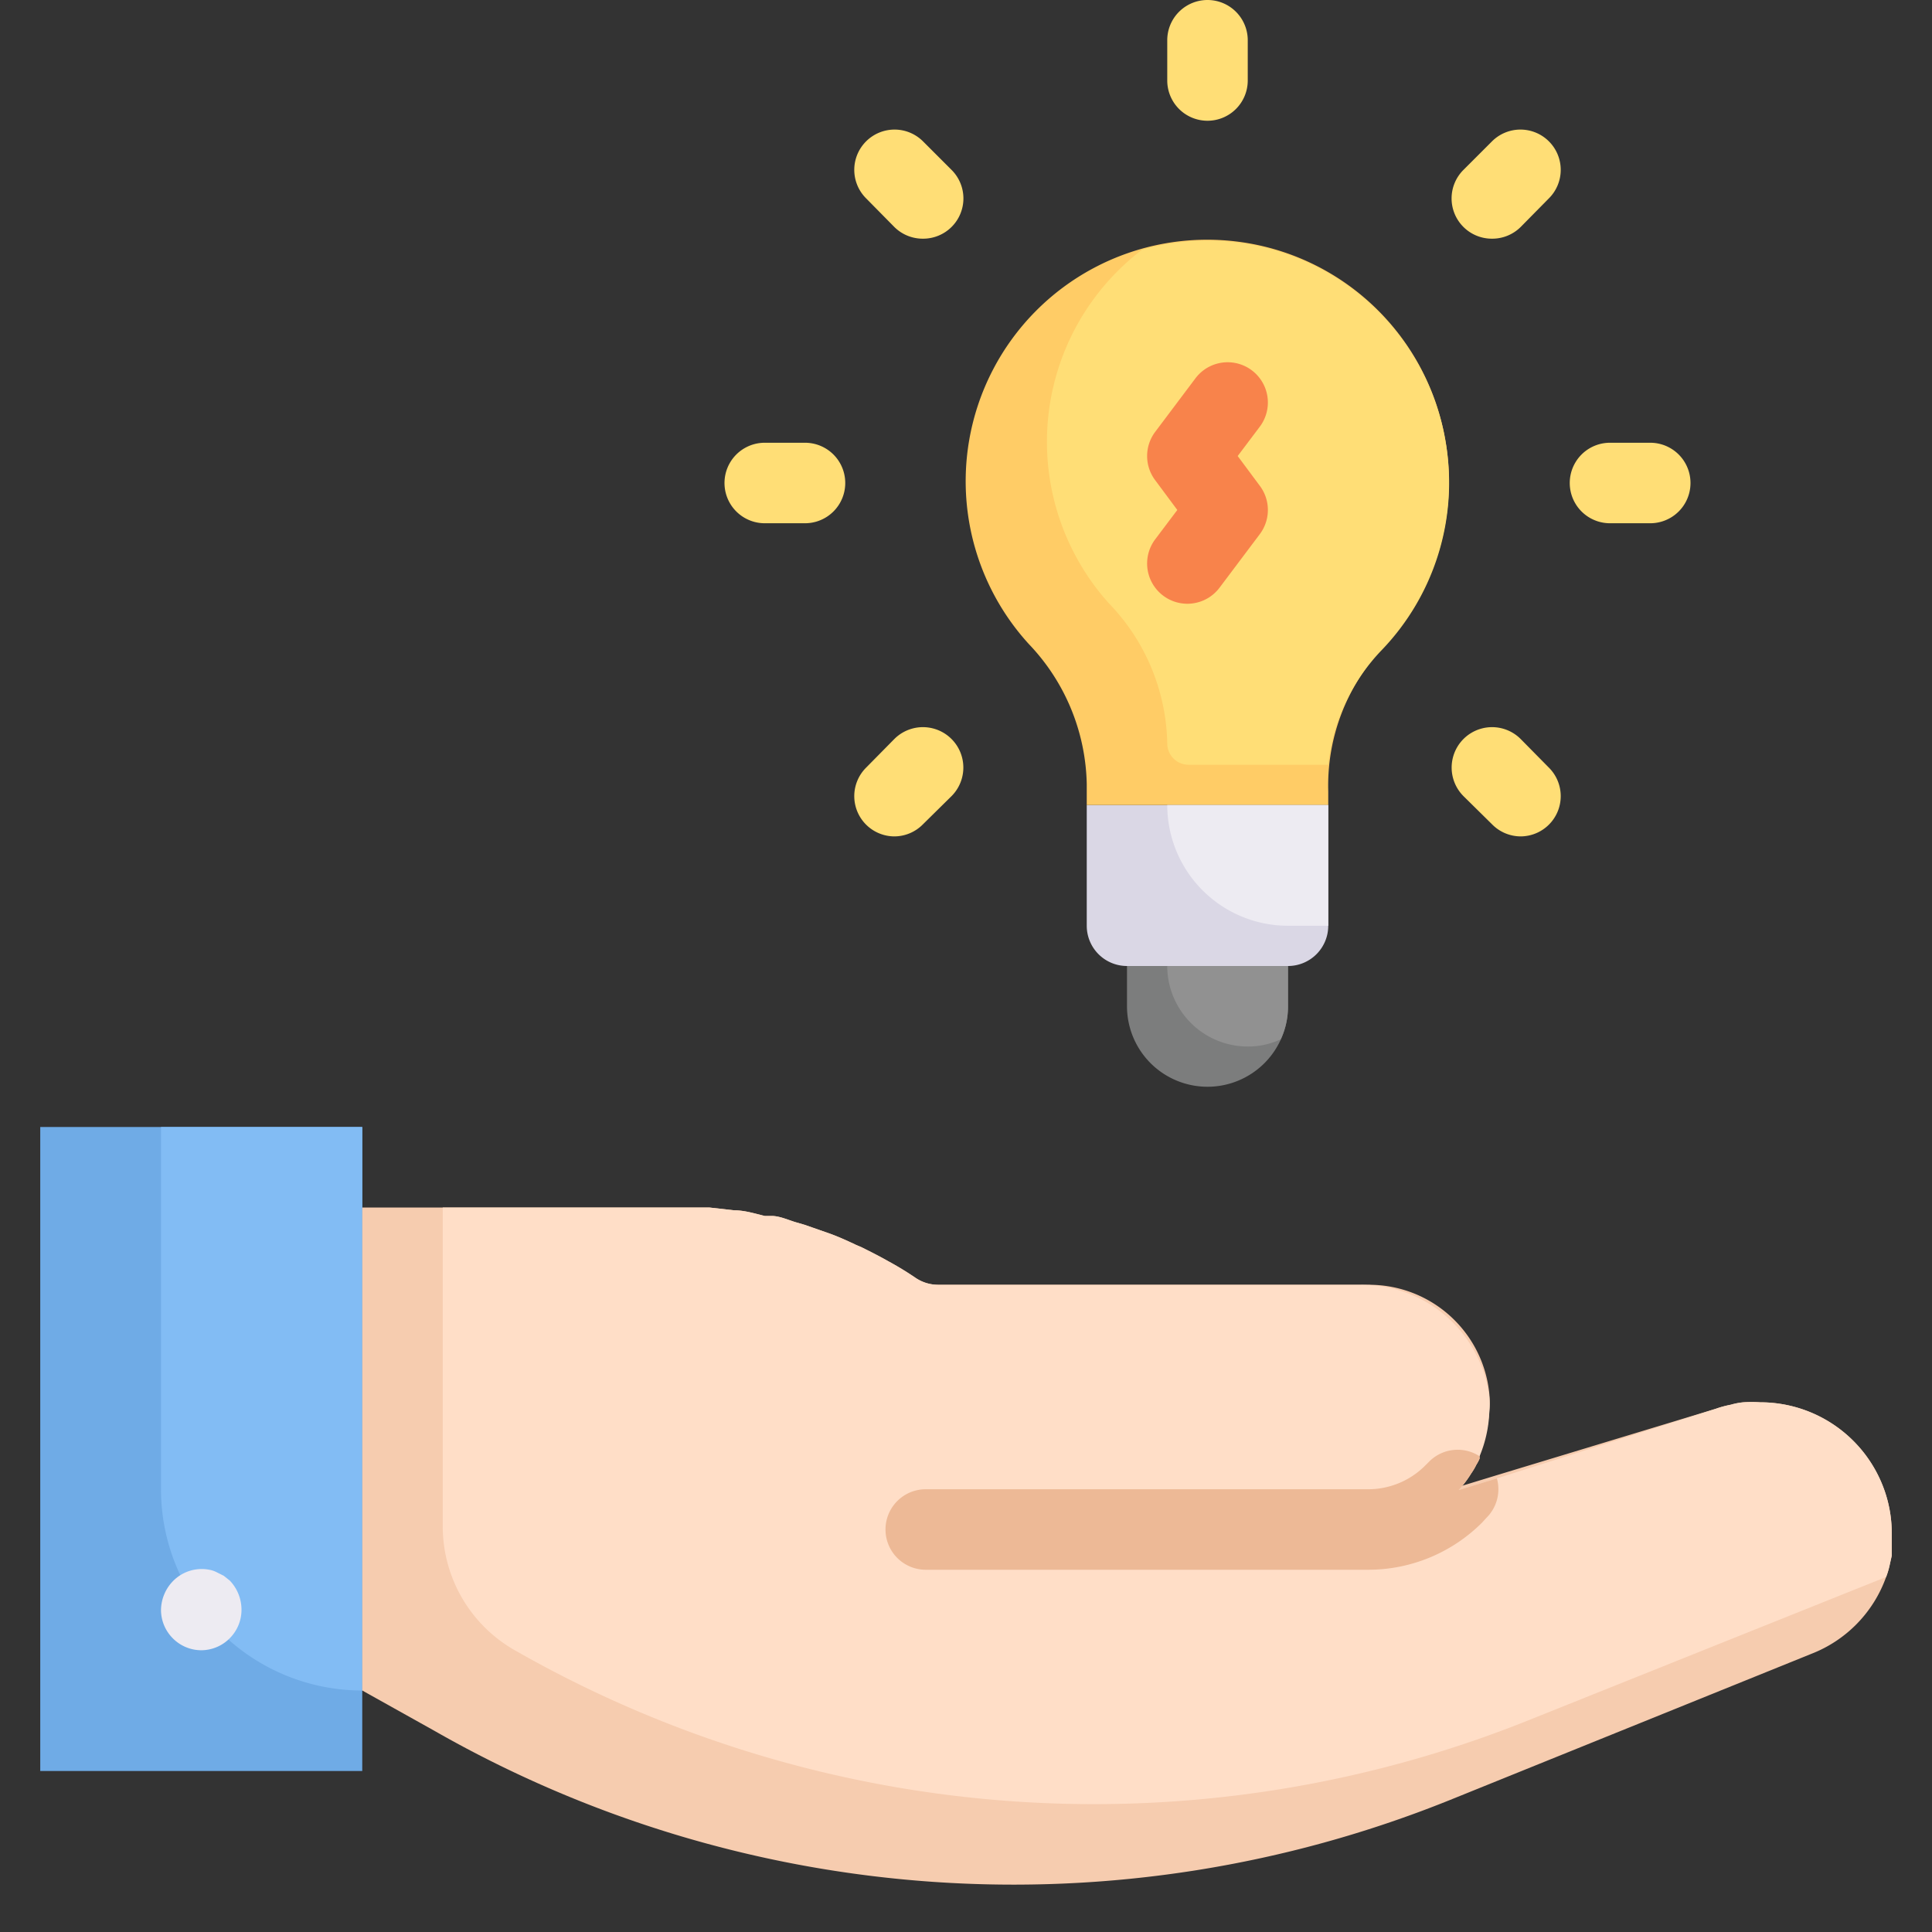
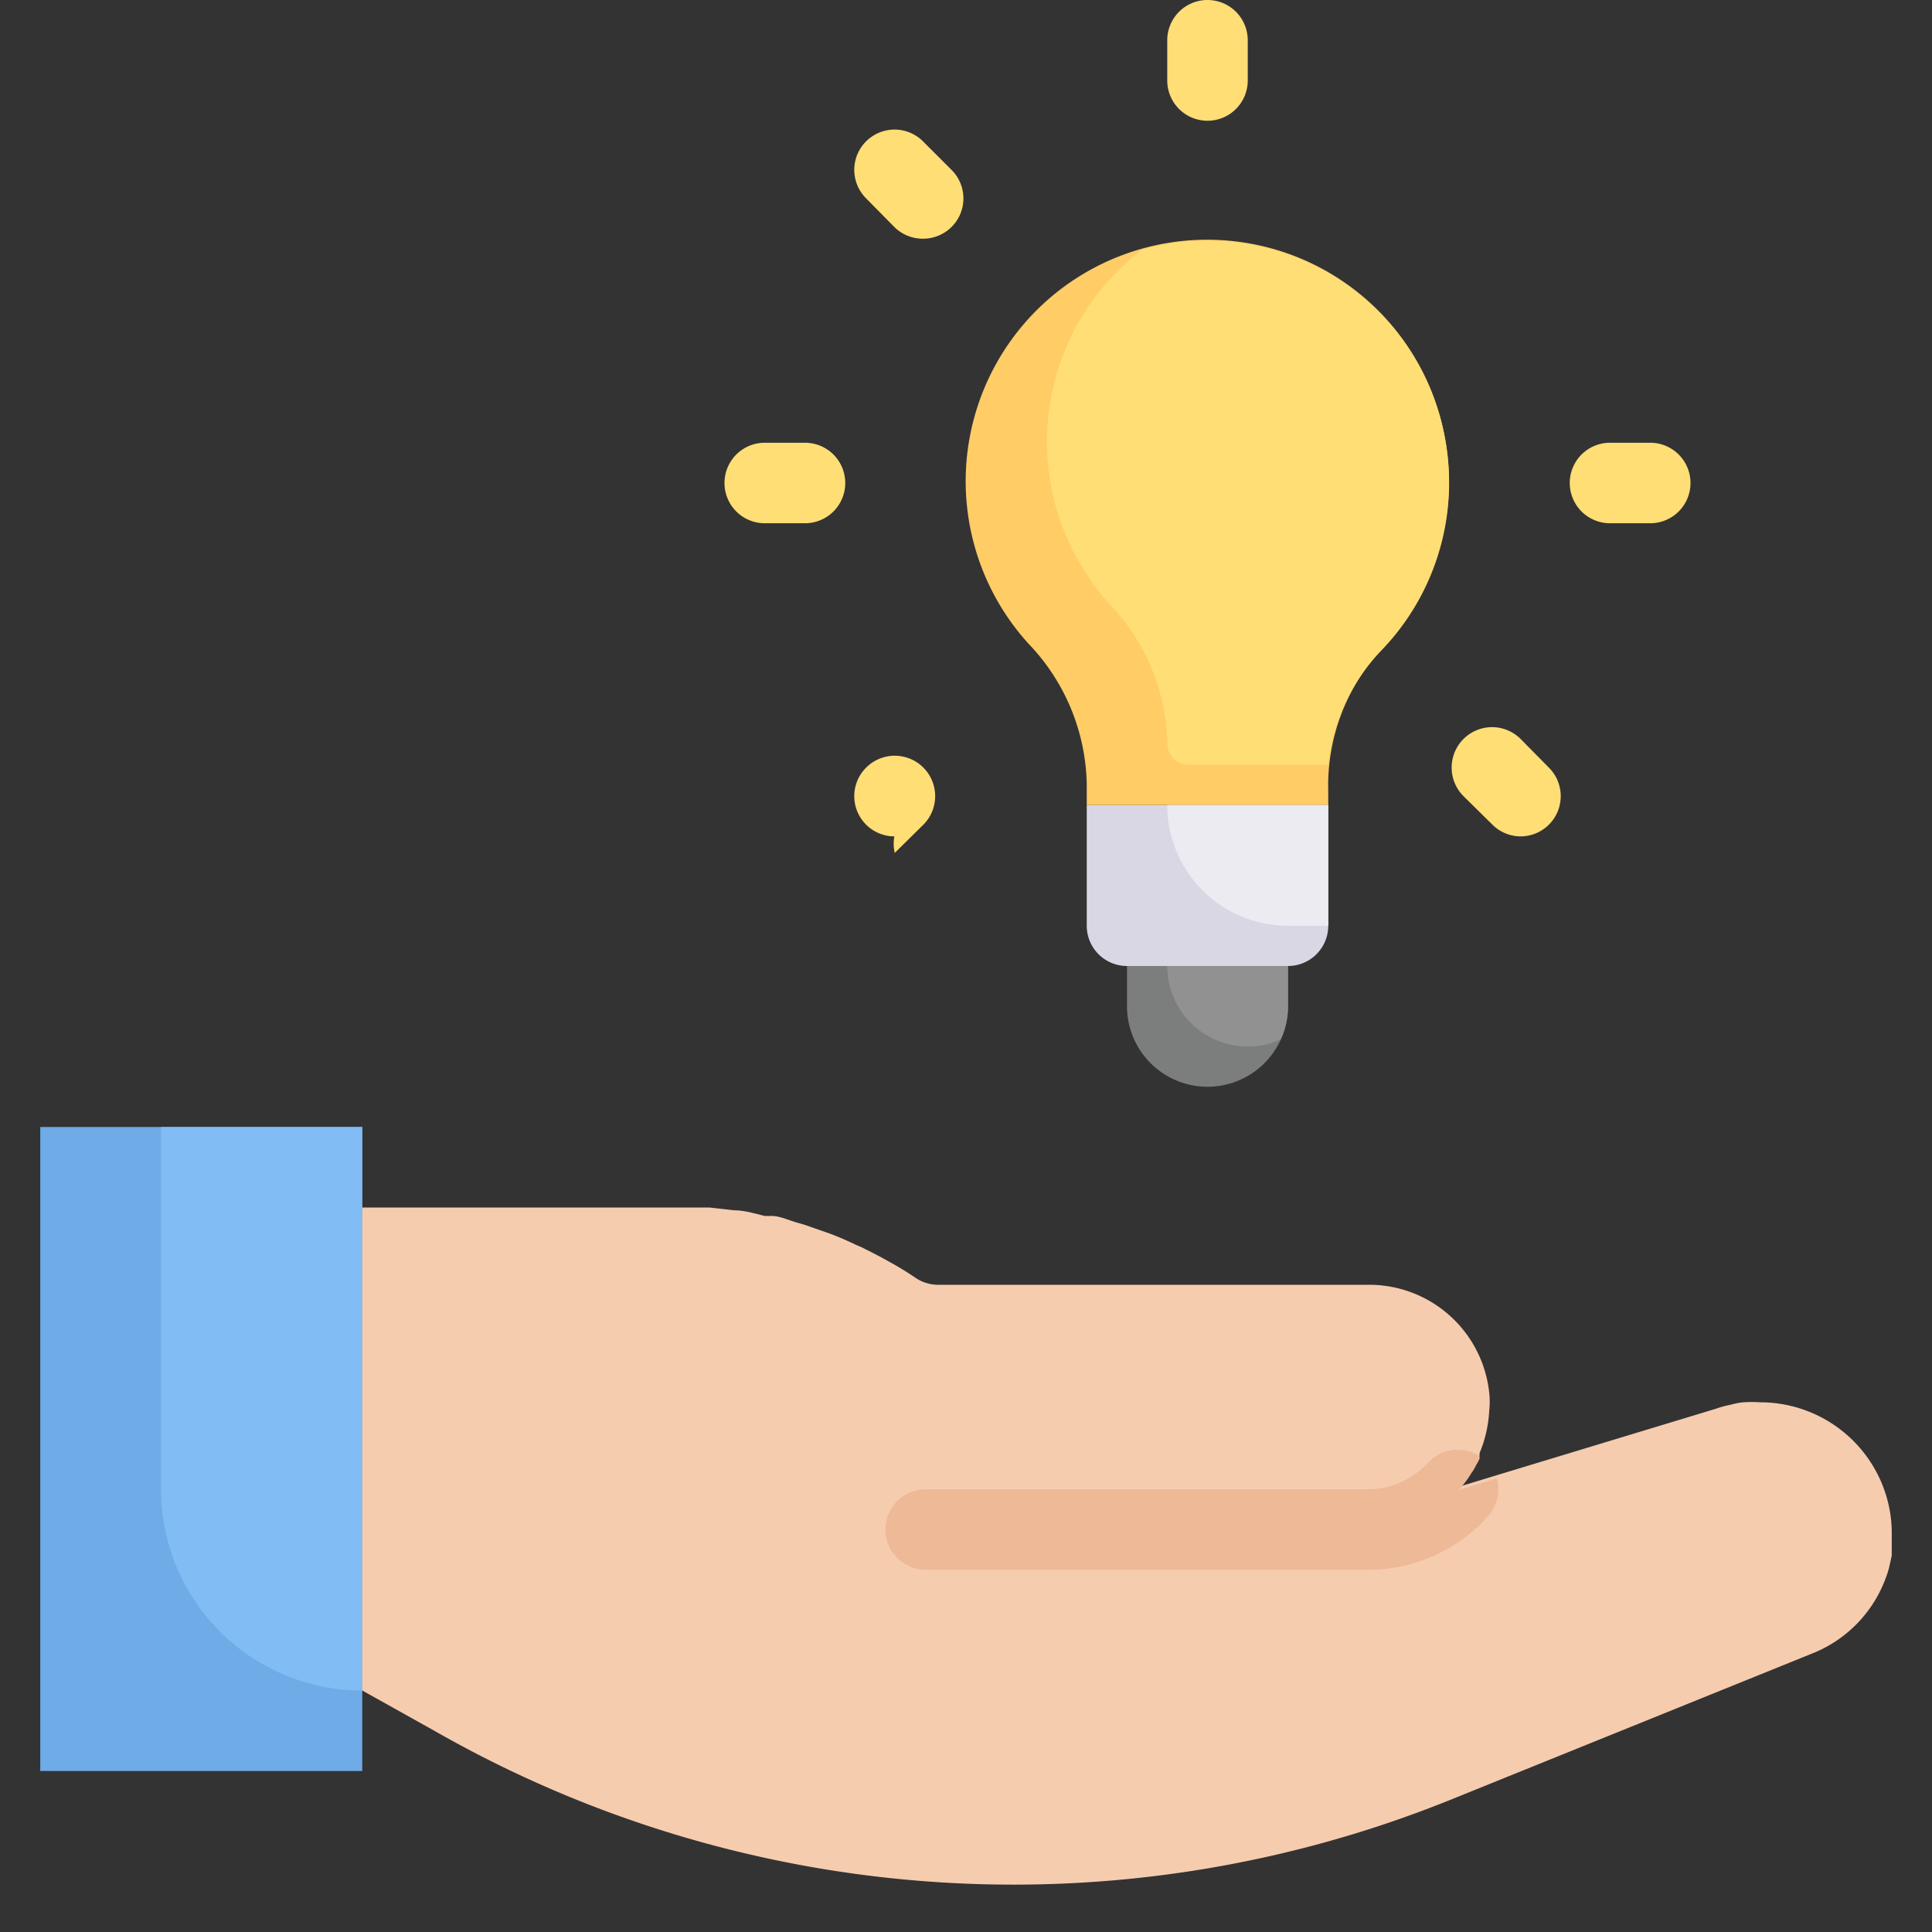
<svg xmlns="http://www.w3.org/2000/svg" viewBox="0 0 48 48">
  <rect x="0" y="0" width="48" height="48" fill="#333333" stroke="none" />
  <defs>
    <style>.cls-1{fill:#7c7d7d;}.cls-2{fill:#dad7e5;}.cls-3{fill:#6fabe6;}.cls-4{fill:#82bcf4;}.cls-5{fill:#f6ccaf;}.cls-6{fill:#edebf2;}.cls-7{fill:#fc6;}.cls-8{fill:#ffde76;}.cls-9{fill:#919191;}.cls-10{fill:#f8834b;}.cls-11{fill:#ffdec7;}.cls-12{fill:#edb996;}</style>
  </defs>
  <title>Inspiration</title>
  <g id="Inspiration">
    <path class="cls-1" d="M28,24h4a0,0,0,0,1,0,0v1a2,2,0,0,1-2,2h0a2,2,0,0,1-2-2V24a0,0,0,0,1,0,0Z" />
    <path class="cls-2" d="M32,24H28a1,1,0,0,1-1-1V20h6v3A1,1,0,0,1,32,24Z" />
    <rect class="cls-3" x="1" y="28" width="8" height="16" />
    <path class="cls-4" d="M9,28V42H9a5,5,0,0,1-5-5V28Z" />
    <path class="cls-5" d="M47,38.12c0,.12,0,.23,0,.35l0,.18-.06.27a2,2,0,0,1-.08.26A3.2,3.2,0,0,1,45,41.09l-9,3.64A29,29,0,0,1,10.79,43L9,42V30h7.7c.31,0,.62,0,.92,0l.62.07c.26,0,.51.08.76.14l.17,0c.19,0,.39.09.58.15l.24.07.63.22c.22.08.44.18.65.28l.14.06c.22.11.44.22.65.34a7.92,7.92,0,0,1,.69.42,1,1,0,0,0,.55.17H34a3,3,0,0,1,3,2.69,2,2,0,0,1,0,.43,3.15,3.15,0,0,1-.24,1.06l0,.06a1.09,1.09,0,0,1-.08.15,1.59,1.59,0,0,1-.13.22,2.59,2.59,0,0,1-.31.41l.95-.29L42.63,35a2.54,2.54,0,0,1,.37-.1,1.7,1.7,0,0,1,.31-.06,3,3,0,0,1,.42,0,3.27,3.27,0,0,1,3.1,2.22A3.21,3.21,0,0,1,47,38.12Z" />
-     <path class="cls-6" d="M5,41a1,1,0,0,1-.71-.3A1,1,0,0,1,4,40a1.05,1.05,0,0,1,.29-.71A1,1,0,0,1,5.2,39a.64.64,0,0,1,.18.06l.18.09.15.12A1.05,1.05,0,0,1,6,40a1,1,0,0,1-.29.7A1,1,0,0,1,5,41Z" />
    <path class="cls-7" d="M35.92,11a6,6,0,0,1-1.6,5.13A5,5,0,0,0,33,19.66V20H27v-.52A5.18,5.18,0,0,0,25.56,16,6,6,0,0,1,30.72,6,6,6,0,0,1,35.92,11Z" />
    <path class="cls-8" d="M34.32,16.16A4.85,4.85,0,0,0,33,19H29.53a.53.53,0,0,1-.53-.53h0A5.14,5.14,0,0,0,27.56,15a6,6,0,0,1,.82-8.8A6,6,0,0,1,35.92,11,6,6,0,0,1,34.32,16.16Z" />
    <path class="cls-9" d="M32,24v1a1.89,1.89,0,0,1-.18.82A1.89,1.89,0,0,1,31,26a2,2,0,0,1-2-2Z" />
    <path class="cls-6" d="M33,20v3H32a3,3,0,0,1-3-3h4Z" />
    <path class="cls-8" d="M30,3a1,1,0,0,1-1-1V1a1,1,0,0,1,2,0V2A1,1,0,0,1,30,3Z" />
    <path class="cls-8" d="M22.93,5.93a1,1,0,0,1-.71-.29l-.7-.71a1,1,0,0,1,0-1.42,1,1,0,0,1,1.41,0l.71.71a1,1,0,0,1,0,1.42A1,1,0,0,1,22.93,5.93Z" />
    <path class="cls-8" d="M20,13H19a1,1,0,0,1,0-2h1a1,1,0,0,1,0,2Z" />
-     <path class="cls-8" d="M22.22,20.78a1,1,0,0,1-.7-1.71l.7-.71a1,1,0,0,1,1.42,1.42l-.71.7A1,1,0,0,1,22.22,20.78Z" />
-     <path class="cls-8" d="M37.07,5.93a1,1,0,0,1-.71-.29,1,1,0,0,1,0-1.42l.71-.71a1,1,0,0,1,1.41,0,1,1,0,0,1,0,1.42l-.7.71A1,1,0,0,1,37.07,5.93Z" />
+     <path class="cls-8" d="M22.22,20.78a1,1,0,0,1-.7-1.71a1,1,0,0,1,1.42,1.42l-.71.7A1,1,0,0,1,22.22,20.78Z" />
    <path class="cls-8" d="M41,13H40a1,1,0,0,1,0-2h1a1,1,0,0,1,0,2Z" />
    <path class="cls-8" d="M37.78,20.78a1,1,0,0,1-.71-.3l-.71-.7a1,1,0,0,1,1.42-1.42l.7.71a1,1,0,0,1-.7,1.71Z" />
-     <path class="cls-10" d="M29.5,15a1,1,0,0,1-.6-.2,1,1,0,0,1-.2-1.4l.55-.73-.55-.74a1,1,0,0,1,0-1.2l1-1.33a1,1,0,1,1,1.6,1.2l-.55.73.55.74a1,1,0,0,1,0,1.2l-1,1.33A1,1,0,0,1,29.5,15Z" />
-     <path class="cls-11" d="M47,38.12c0,.12,0,.23,0,.35l0,.18-.06.27a2,2,0,0,1-.08.26L38,42.73A29,29,0,0,1,12.79,41,3.54,3.54,0,0,1,11,37.94V30h5.7c.31,0,.62,0,.92,0l.62.07c.26,0,.51.08.76.14l.17,0c.19,0,.39.09.58.15l.24.07.63.22c.22.08.44.18.65.28l.14.06c.22.11.44.22.65.34a7.92,7.92,0,0,1,.69.42,1,1,0,0,0,.55.17H33.82A3.19,3.19,0,0,1,37,34.69a2,2,0,0,1,0,.43,3.15,3.15,0,0,1-.24,1.06l0,.06a1.09,1.09,0,0,1-.08.15,1.59,1.59,0,0,1-.13.22,2.59,2.59,0,0,1-.31.41l.95-.29L42.63,35a2.54,2.54,0,0,1,.37-.1,1.7,1.7,0,0,1,.31-.06,3,3,0,0,1,.42,0,3.27,3.27,0,0,1,3.1,2.22A3.21,3.21,0,0,1,47,38.12Z" />
    <path class="cls-12" d="M36.92,37.72l-.09.1A4,4,0,0,1,34,39H23a1,1,0,0,1,0-2H34a2,2,0,0,0,1.41-.59l.09-.09a1,1,0,0,1,1.26-.14l0,.06a1.09,1.09,0,0,1-.08.15,1.59,1.59,0,0,1-.13.22,2.59,2.59,0,0,1-.31.41l.95-.29A1,1,0,0,1,36.92,37.72Z" />
  </g>
</svg>